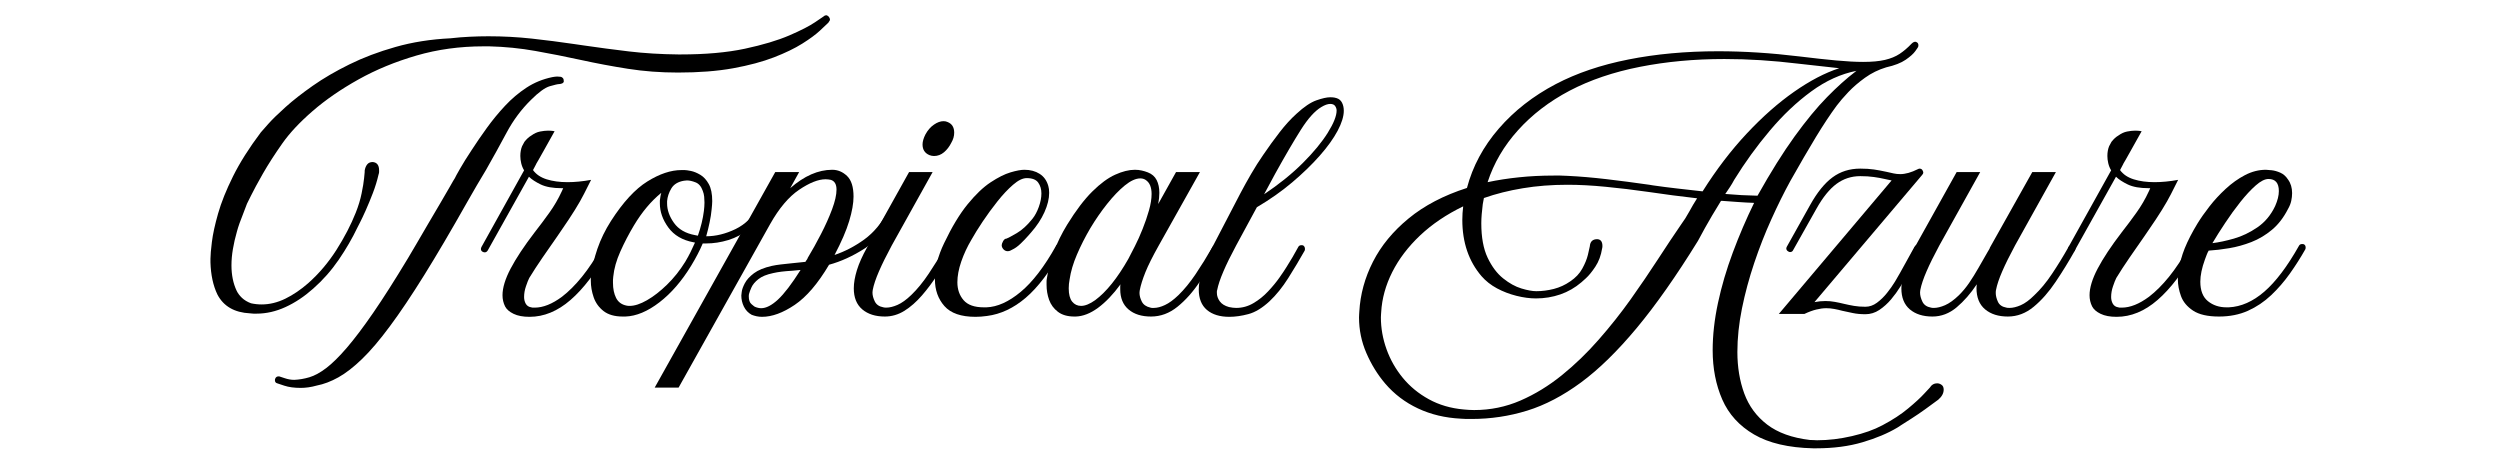
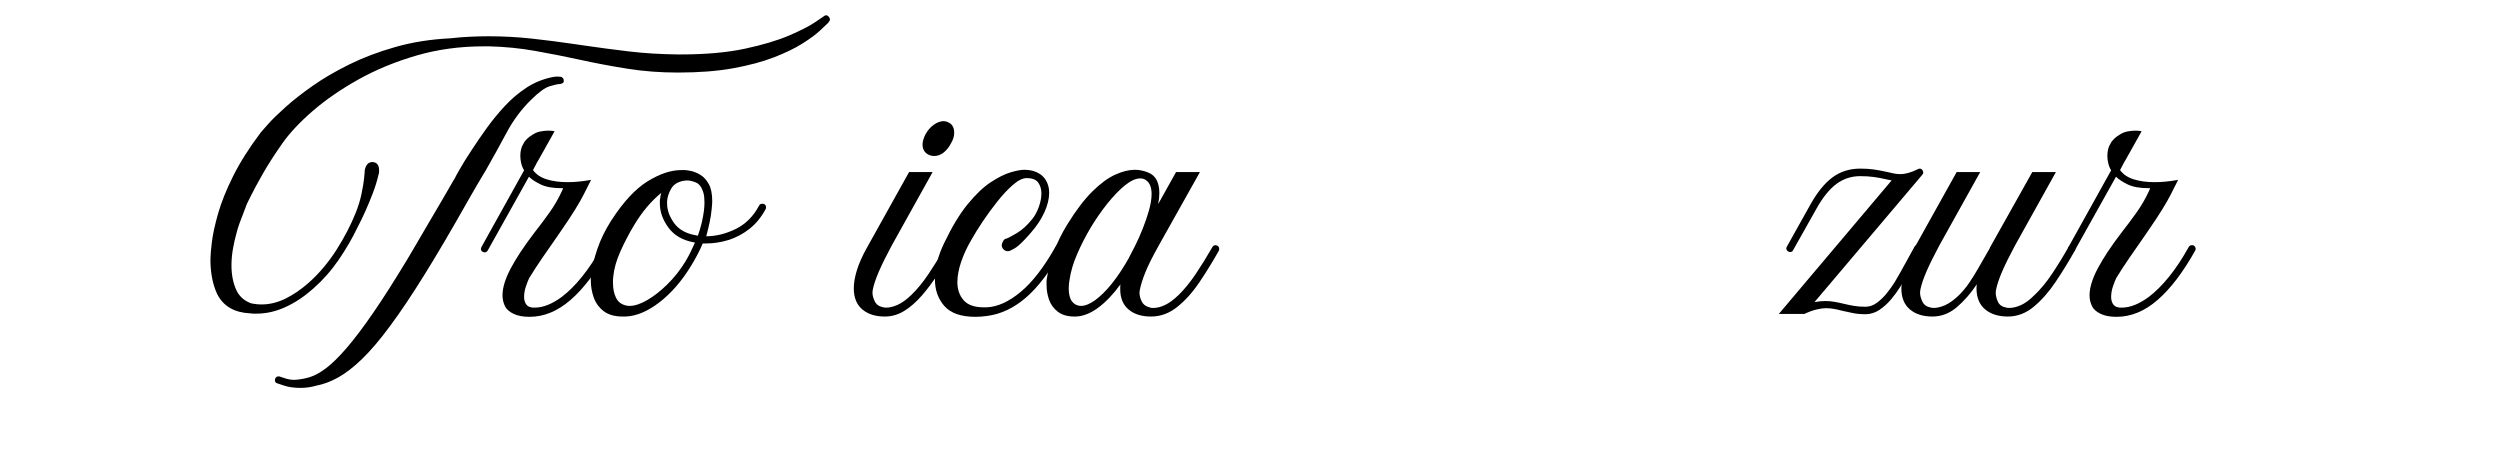
<svg xmlns="http://www.w3.org/2000/svg" width="900" zoomAndPan="magnify" viewBox="0 0 675 127.5" height="170" preserveAspectRatio="xMidYMid meet" version="1.0">
  <defs>
    <g />
  </defs>
  <g fill="#000000" fill-opacity="1">
    <g transform="translate(56.823, 85.465)">
      <g>
        <path d="M 166.953 -80.953 C 167.16 -80.641 167.266 -80.406 167.266 -80.25 C 167.266 -79.988 167.16 -79.754 166.953 -79.547 C 167.004 -79.547 166.926 -79.441 166.719 -79.234 C 166.352 -78.879 165.613 -78.18 164.5 -77.141 C 163.383 -76.109 161.816 -74.957 159.797 -73.688 C 157.773 -72.414 155.223 -71.18 152.141 -69.984 C 149.066 -68.797 145.391 -67.812 141.109 -67.031 C 136.836 -66.258 131.883 -65.875 126.25 -65.875 C 121.531 -65.875 117.02 -66.211 112.719 -66.891 C 108.426 -67.566 104.207 -68.359 100.062 -69.266 C 95.914 -70.172 91.812 -70.984 87.75 -71.703 C 83.688 -72.43 79.531 -72.848 75.281 -72.953 L 73.719 -72.953 C 67.352 -72.953 61.32 -72.125 55.625 -70.469 C 49.926 -68.812 44.707 -66.66 39.969 -64.016 C 35.227 -61.367 31.109 -58.531 27.609 -55.5 C 24.117 -52.477 21.391 -49.566 19.422 -46.766 C 17.348 -43.816 15.598 -41.098 14.172 -38.609 C 12.754 -36.117 11.68 -34.133 10.953 -32.656 C 10.223 -31.188 9.859 -30.453 9.859 -30.453 L 7.844 -25.172 C 7.688 -24.754 7.555 -24.363 7.453 -24 C 7.348 -23.645 7.242 -23.285 7.141 -22.922 C 6.68 -21.316 6.32 -19.75 6.062 -18.219 C 5.801 -16.688 5.672 -15.223 5.672 -13.828 C 5.672 -11.234 6.133 -8.953 7.062 -6.984 C 7.375 -6.316 7.852 -5.672 8.5 -5.047 C 9.156 -4.43 9.973 -3.941 10.953 -3.578 C 11.422 -3.473 11.898 -3.395 12.391 -3.344 C 12.879 -3.289 13.359 -3.266 13.828 -3.266 C 15.953 -3.266 18.078 -3.781 20.203 -4.812 C 22.328 -5.852 24.395 -7.254 26.406 -9.016 C 29.312 -11.598 31.852 -14.598 34.031 -18.016 C 36.207 -21.441 37.941 -24.785 39.234 -28.047 C 39.953 -29.859 40.477 -31.594 40.812 -33.25 C 41.156 -34.906 41.379 -36.273 41.484 -37.359 C 41.586 -38.453 41.641 -39 41.641 -39 L 41.641 -39.391 C 41.742 -40.055 41.961 -40.609 42.297 -41.047 C 42.641 -41.492 43.145 -41.719 43.812 -41.719 C 44.957 -41.613 45.531 -40.863 45.531 -39.469 L 45.531 -39 C 45.531 -38.844 45.477 -38.609 45.375 -38.297 C 45.008 -36.691 44.504 -35.047 43.859 -33.359 C 43.211 -31.68 42.578 -30.141 41.953 -28.734 C 41.328 -27.336 40.797 -26.211 40.359 -25.359 C 39.922 -24.504 39.703 -24.078 39.703 -24.078 C 38.297 -21.129 36.598 -18.203 34.609 -15.297 C 32.617 -12.398 30.328 -9.812 27.734 -7.531 C 25.348 -5.406 22.859 -3.75 20.266 -2.562 C 17.68 -1.375 15.07 -0.781 12.438 -0.781 C 12.176 -0.781 11.898 -0.781 11.609 -0.781 C 11.328 -0.781 11.031 -0.805 10.719 -0.859 C 6.469 -1.066 3.516 -2.773 1.859 -5.984 C 0.723 -8.367 0.102 -11.242 0 -14.609 C 0 -14.609 0 -14.688 0 -14.844 C 0 -15 0 -15.254 0 -15.609 C 0 -16.547 0.129 -18.062 0.391 -20.156 C 0.648 -22.258 1.207 -24.812 2.062 -27.812 C 2.914 -30.812 4.258 -34.16 6.094 -37.859 C 7.938 -41.566 10.438 -45.52 13.594 -49.719 C 13.801 -49.977 14.461 -50.727 15.578 -51.969 C 16.691 -53.219 18.258 -54.75 20.281 -56.562 C 22.301 -58.375 24.742 -60.285 27.609 -62.297 C 30.484 -64.316 33.785 -66.242 37.516 -68.078 C 41.242 -69.922 45.391 -71.488 49.953 -72.781 C 54.516 -74.082 59.461 -74.863 64.797 -75.125 C 66.609 -75.332 68.352 -75.473 70.031 -75.547 C 71.719 -75.629 73.391 -75.672 75.047 -75.672 C 79.035 -75.672 82.93 -75.461 86.734 -75.047 C 90.547 -74.629 94.395 -74.133 98.281 -73.562 L 100.844 -73.188 C 104.781 -72.613 108.832 -72.078 113 -71.578 C 117.164 -71.086 121.602 -70.816 126.312 -70.766 L 126.938 -70.766 C 133.676 -70.766 139.461 -71.281 144.297 -72.312 C 149.141 -73.352 153.129 -74.547 156.266 -75.891 C 159.398 -77.242 161.727 -78.438 163.25 -79.469 C 164.781 -80.508 165.547 -81.031 165.547 -81.031 C 165.754 -81.238 165.988 -81.344 166.25 -81.344 C 166.457 -81.344 166.691 -81.211 166.953 -80.953 Z M 94.625 -64.719 C 94.832 -64.664 95.016 -64.547 95.172 -64.359 C 95.328 -64.18 95.406 -63.883 95.406 -63.469 C 95.352 -63.207 95.18 -63.023 94.891 -62.922 C 94.609 -62.816 94.363 -62.766 94.156 -62.766 C 93.789 -62.766 92.945 -62.57 91.625 -62.188 C 90.312 -61.801 88.617 -60.57 86.547 -58.5 C 83.953 -55.957 81.758 -53.016 79.969 -49.672 C 78.188 -46.336 76.336 -42.988 74.422 -39.625 C 73.598 -38.27 72.77 -36.879 71.938 -35.453 C 71.113 -34.035 70.258 -32.551 69.375 -31 C 65.02 -23.281 61.133 -16.676 57.719 -11.188 C 54.301 -5.695 51.219 -1.102 48.469 2.594 C 45.727 6.301 43.219 9.254 40.938 11.453 C 38.656 13.66 36.52 15.316 34.531 16.422 C 32.539 17.535 30.586 18.273 28.672 18.641 C 27.941 18.848 27.211 19.004 26.484 19.109 C 25.766 19.211 25.066 19.266 24.391 19.266 C 22.629 19.266 21.148 19.066 19.953 18.672 C 18.766 18.285 18.125 18.07 18.031 18.031 C 17.613 17.926 17.406 17.641 17.406 17.172 C 17.406 17.016 17.43 16.883 17.484 16.781 C 17.641 16.363 17.945 16.156 18.406 16.156 C 18.562 16.156 18.691 16.18 18.797 16.234 C 18.797 16.234 19.223 16.375 20.078 16.656 C 20.93 16.945 21.773 17.094 22.609 17.094 C 23.953 17.039 25.32 16.805 26.719 16.391 C 28.125 15.973 29.641 15.145 31.266 13.906 C 32.898 12.664 34.754 10.836 36.828 8.422 C 38.898 6.016 41.281 2.859 43.969 -1.047 C 46.664 -4.961 49.773 -9.844 53.297 -15.688 C 53.859 -16.625 54.629 -17.93 55.609 -19.609 C 56.598 -21.297 57.648 -23.098 58.766 -25.016 C 59.879 -26.93 60.969 -28.781 62.031 -30.562 C 63.094 -32.352 63.973 -33.867 64.672 -35.109 C 65.367 -36.359 65.797 -37.086 65.953 -37.297 C 66.109 -37.648 66.586 -38.523 67.391 -39.922 C 68.191 -41.328 69.242 -43.016 70.547 -44.984 C 71.785 -46.898 73.156 -48.895 74.656 -50.969 C 76.156 -53.039 77.785 -55.02 79.547 -56.906 C 81.305 -58.789 83.234 -60.422 85.328 -61.797 C 87.43 -63.172 89.754 -64.117 92.297 -64.641 C 92.555 -64.691 92.785 -64.727 92.984 -64.75 C 93.191 -64.781 93.398 -64.797 93.609 -64.797 C 93.867 -64.797 94.086 -64.781 94.266 -64.75 C 94.453 -64.727 94.57 -64.719 94.625 -64.719 Z M 94.625 -64.719 " />
      </g>
    </g>
  </g>
  <g fill="#000000" fill-opacity="1">
    <g transform="translate(126.739, 85.465)">
      <g>
        <path d="M 37.062 -19.188 C 37.414 -18.926 37.594 -18.613 37.594 -18.25 C 37.594 -18.145 37.547 -17.992 37.453 -17.797 C 34.18 -11.941 30.797 -7.5 27.297 -4.469 C 23.805 -1.438 20.117 0.078 16.234 0.078 C 14.473 0.078 13.035 -0.191 11.922 -0.734 C 10.805 -1.273 10.047 -1.938 9.641 -2.719 C 9.172 -3.656 8.938 -4.664 8.938 -5.75 C 8.938 -7.77 9.672 -10.176 11.141 -12.969 C 12.617 -15.77 14.785 -19.035 17.641 -22.766 C 18.984 -24.473 20.301 -26.234 21.594 -28.047 C 22.895 -29.859 24.008 -31.773 24.938 -33.797 L 25.328 -34.656 L 24.859 -34.656 C 22.523 -34.656 20.66 -34.988 19.266 -35.656 C 17.867 -36.332 16.805 -37.031 16.078 -37.75 L 4.969 -17.875 C 4.758 -17.508 4.477 -17.328 4.125 -17.328 C 3.969 -17.328 3.785 -17.379 3.578 -17.484 C 3.266 -17.641 3.109 -17.895 3.109 -18.25 C 3.109 -18.406 3.16 -18.586 3.266 -18.797 L 14.766 -39.469 C 14.398 -40.082 14.141 -40.727 13.984 -41.406 C 13.828 -42.082 13.75 -42.727 13.75 -43.344 C 13.75 -44.332 13.906 -45.211 14.219 -45.984 C 14.32 -46.191 14.426 -46.383 14.531 -46.562 C 14.633 -46.75 14.738 -46.945 14.844 -47.156 C 15.457 -47.938 16.078 -48.504 16.703 -48.859 C 17.484 -49.43 18.273 -49.797 19.078 -49.953 C 19.879 -50.109 20.586 -50.188 21.203 -50.188 C 21.773 -50.188 22.219 -50.16 22.531 -50.109 C 22.844 -50.055 23 -50.031 23 -50.031 C 21.75 -47.801 20.785 -46.078 20.109 -44.859 C 19.441 -43.641 18.953 -42.77 18.641 -42.25 C 18.328 -41.738 18.145 -41.43 18.094 -41.328 C 18.051 -41.223 18.031 -41.172 18.031 -41.172 C 17.926 -40.961 17.77 -40.664 17.562 -40.281 C 17.352 -39.895 17.223 -39.648 17.172 -39.547 C 17.992 -38.398 19.223 -37.566 20.859 -37.047 C 22.492 -36.535 24.367 -36.281 26.484 -36.281 C 27.473 -36.281 28.5 -36.332 29.562 -36.438 C 30.625 -36.539 31.723 -36.695 32.859 -36.906 C 32.859 -36.906 32.223 -35.645 30.953 -33.125 C 29.691 -30.613 27.66 -27.344 24.859 -23.312 L 23.688 -21.594 C 22.445 -19.832 21.141 -17.953 19.766 -15.953 C 18.398 -13.961 17.195 -12.113 16.156 -10.406 C 15.895 -9.895 15.598 -9.145 15.266 -8.156 C 14.93 -7.176 14.766 -6.219 14.766 -5.281 C 14.766 -4.602 14.914 -3.992 15.219 -3.453 C 15.531 -2.91 16.023 -2.586 16.703 -2.484 C 16.859 -2.43 17.016 -2.406 17.172 -2.406 C 17.328 -2.406 17.484 -2.406 17.641 -2.406 C 19.91 -2.406 22.367 -3.391 25.016 -5.359 C 26.828 -6.754 28.625 -8.551 30.406 -10.75 C 32.195 -12.957 33.973 -15.641 35.734 -18.797 C 35.891 -19.109 36.176 -19.266 36.594 -19.266 C 36.801 -19.266 36.957 -19.238 37.062 -19.188 Z M 37.062 -19.188 " />
      </g>
    </g>
  </g>
  <g fill="#000000" fill-opacity="1">
    <g transform="translate(159.521, 85.465)">
      <g>
        <path d="M 46.766 -30.375 C 47.129 -30.219 47.312 -29.93 47.312 -29.516 C 47.312 -29.305 47.285 -29.156 47.234 -29.062 C 46.047 -26.832 44.57 -25.031 42.812 -23.656 C 41.051 -22.281 39.16 -21.281 37.141 -20.656 C 35.117 -20.039 33.125 -19.734 31.156 -19.734 L 30.219 -19.734 C 29.801 -18.742 29.332 -17.754 28.812 -16.766 C 28.301 -15.785 27.734 -14.781 27.109 -13.75 C 24.578 -9.602 21.719 -6.301 18.531 -3.844 C 15.344 -1.383 12.273 -0.102 9.328 0 L 8.625 0 C 6.445 0 4.723 -0.488 3.453 -1.469 C 2.18 -2.457 1.285 -3.703 0.766 -5.203 C 0.254 -6.703 0 -8.18 0 -9.641 C 0 -9.891 0 -10.129 0 -10.359 C 0 -10.598 0.023 -10.82 0.078 -11.031 C 0.336 -13.312 0.906 -15.734 1.781 -18.297 C 2.664 -20.859 3.883 -23.359 5.438 -25.797 C 8.695 -30.867 11.973 -34.426 15.266 -36.469 C 18.555 -38.52 21.625 -39.547 24.469 -39.547 L 25.328 -39.547 C 25.641 -39.547 26.195 -39.469 27 -39.312 C 27.801 -39.156 28.656 -38.805 29.562 -38.266 C 30.469 -37.723 31.227 -36.895 31.844 -35.781 C 32.469 -34.664 32.781 -33.125 32.781 -31.156 C 32.781 -30.844 32.766 -30.516 32.734 -30.172 C 32.711 -29.836 32.676 -29.441 32.625 -28.984 C 32.52 -27.836 32.336 -26.656 32.078 -25.438 C 31.828 -24.219 31.52 -22.961 31.156 -21.672 C 33.738 -21.672 36.375 -22.316 39.062 -23.609 C 41.758 -24.91 43.891 -27.035 45.453 -29.984 C 45.609 -30.297 45.891 -30.453 46.297 -30.453 C 46.504 -30.453 46.66 -30.426 46.766 -30.375 Z M 30.531 -28.516 C 30.582 -28.879 30.617 -29.254 30.641 -29.641 C 30.672 -30.023 30.688 -30.398 30.688 -30.766 C 30.688 -31.285 30.66 -31.816 30.609 -32.359 C 30.555 -32.898 30.426 -33.43 30.219 -33.953 C 29.801 -35.141 29.148 -35.898 28.266 -36.234 C 27.391 -36.578 26.617 -36.75 25.953 -36.75 C 25.797 -36.75 25.648 -36.734 25.516 -36.703 C 25.391 -36.68 25.273 -36.672 25.172 -36.672 C 23.566 -36.41 22.426 -35.723 21.75 -34.609 C 21.082 -33.492 20.695 -32.344 20.594 -31.156 L 20.594 -30.531 C 20.594 -28.77 21.211 -27.02 22.453 -25.281 C 23.691 -23.551 25.582 -22.453 28.125 -21.984 L 28.906 -21.828 C 29.727 -24.16 30.27 -26.391 30.531 -28.516 Z M 25.484 -14.766 C 26.004 -15.641 26.484 -16.516 26.922 -17.391 C 27.359 -18.273 27.758 -19.133 28.125 -19.969 C 28.07 -19.969 28.02 -19.977 27.969 -20 C 27.914 -20.031 27.836 -20.047 27.734 -20.047 C 24.734 -20.609 22.469 -21.938 20.938 -24.031 C 19.406 -26.133 18.641 -28.301 18.641 -30.531 L 18.641 -31.312 C 18.691 -31.719 18.742 -32.086 18.797 -32.422 C 18.848 -32.766 18.926 -33.094 19.031 -33.406 C 16.289 -31.176 13.832 -28.25 11.656 -24.625 C 10.258 -22.289 9.031 -19.93 7.969 -17.547 C 6.906 -15.172 6.27 -12.922 6.062 -10.797 C 6.008 -10.484 5.984 -10.188 5.984 -9.906 C 5.984 -9.625 5.984 -9.352 5.984 -9.094 C 5.984 -7.488 6.266 -6.129 6.828 -5.016 C 7.398 -3.898 8.336 -3.211 9.641 -2.953 C 9.836 -2.898 10.117 -2.875 10.484 -2.875 C 11.828 -2.875 13.379 -3.379 15.141 -4.391 C 16.91 -5.398 18.711 -6.797 20.547 -8.578 C 22.391 -10.367 24.035 -12.43 25.484 -14.766 Z M 25.484 -14.766 " />
      </g>
    </g>
  </g>
  <g fill="#000000" fill-opacity="1">
    <g transform="translate(187.875, 85.465)">
      <g>
-         <path d="M 53.297 -28.984 C 53.66 -28.723 53.844 -28.41 53.844 -28.047 C 53.844 -27.941 53.789 -27.785 53.688 -27.578 C 51.457 -23.484 48.75 -20.41 45.562 -18.359 C 42.375 -16.316 39.176 -14.859 35.969 -13.984 C 32.969 -8.91 29.875 -5.297 26.688 -3.141 C 23.5 -0.992 20.562 0.078 17.875 0.078 C 17.352 0.078 16.859 0.023 16.391 -0.078 C 15.922 -0.18 15.484 -0.312 15.078 -0.469 C 14.141 -0.988 13.438 -1.727 12.969 -2.688 C 12.508 -3.645 12.281 -4.641 12.281 -5.672 C 12.281 -5.672 12.316 -5.992 12.391 -6.641 C 12.461 -7.285 12.742 -8.07 13.234 -9 C 13.734 -9.938 14.551 -10.832 15.688 -11.688 C 16.832 -12.539 18.441 -13.203 20.516 -13.672 C 21.234 -13.828 22.031 -13.957 22.906 -14.062 C 23.789 -14.164 24.754 -14.27 25.797 -14.375 C 26.359 -14.426 26.961 -14.488 27.609 -14.562 C 28.266 -14.645 28.926 -14.711 29.594 -14.766 C 29.695 -14.973 29.812 -15.148 29.938 -15.297 C 30.07 -15.453 30.164 -15.633 30.219 -15.844 C 31.406 -17.812 32.594 -19.945 33.781 -22.25 C 34.977 -24.562 35.977 -26.789 36.781 -28.938 C 37.582 -31.082 37.984 -32.859 37.984 -34.266 C 37.984 -35.711 37.469 -36.594 36.438 -36.906 C 36.227 -36.957 36.004 -36.992 35.766 -37.016 C 35.535 -37.047 35.289 -37.062 35.031 -37.062 C 33.062 -37.062 30.676 -36.113 27.875 -34.219 C 25.082 -32.332 22.473 -29.238 20.047 -24.938 L -4.656 19.188 L -11.109 19.188 L 21.438 -39 L 27.891 -39 L 25.484 -34.656 C 29.266 -37.969 33.047 -39.625 36.828 -39.625 C 38.328 -39.625 39.66 -39.066 40.828 -37.953 C 41.992 -36.836 42.578 -34.984 42.578 -32.391 C 42.578 -30.578 42.188 -28.375 41.406 -25.781 C 40.625 -23.195 39.305 -20.145 37.453 -16.625 C 40.242 -17.562 42.922 -18.957 45.484 -20.812 C 48.047 -22.676 50.207 -25.27 51.969 -28.594 C 52.125 -28.906 52.41 -29.062 52.828 -29.062 C 53.035 -29.062 53.191 -29.035 53.297 -28.984 Z M 15.922 -2.641 C 16.547 -2.379 17.117 -2.25 17.641 -2.25 C 18.984 -2.25 20.492 -3.023 22.172 -4.578 C 23.859 -6.141 25.895 -8.805 28.281 -12.578 L 25.953 -12.359 C 24.961 -12.305 24.039 -12.227 23.188 -12.125 C 22.332 -12.02 21.566 -11.891 20.891 -11.734 C 19.129 -11.367 17.797 -10.82 16.891 -10.094 C 15.984 -9.375 15.363 -8.641 15.031 -7.891 C 14.695 -7.141 14.477 -6.555 14.375 -6.141 C 14.32 -5.984 14.297 -5.75 14.297 -5.438 C 14.297 -4.457 14.539 -3.758 15.031 -3.344 C 15.52 -2.926 15.816 -2.691 15.922 -2.641 Z M 15.922 -2.641 " />
-       </g>
+         </g>
    </g>
  </g>
  <g fill="#000000" fill-opacity="1">
    <g transform="translate(230.446, 85.465)">
      <g>
        <path d="M 26.188 -19.188 C 26.488 -18.977 26.641 -18.664 26.641 -18.25 C 26.641 -18.051 26.613 -17.898 26.562 -17.797 C 25.375 -15.672 24.109 -13.555 22.766 -11.453 C 21.422 -9.359 19.992 -7.441 18.484 -5.703 C 16.984 -3.973 15.406 -2.586 13.75 -1.547 C 12.094 -0.516 10.332 0 8.469 0 C 5.926 0 3.891 -0.645 2.359 -1.938 C 0.836 -3.238 0.078 -5.129 0.078 -7.609 C 0.078 -9.055 0.359 -10.695 0.922 -12.531 C 1.492 -14.375 2.406 -16.41 3.656 -18.641 L 15 -39 L 21.359 -39 L 10.328 -19.188 C 8.879 -16.5 7.727 -14.172 6.875 -12.203 C 6.02 -10.234 5.461 -8.57 5.203 -7.219 C 5.203 -7.113 5.188 -7 5.156 -6.875 C 5.133 -6.75 5.125 -6.609 5.125 -6.453 C 5.125 -5.723 5.332 -4.93 5.75 -4.078 C 6.164 -3.223 6.941 -2.691 8.078 -2.484 C 8.234 -2.43 8.492 -2.406 8.859 -2.406 C 9.734 -2.406 10.738 -2.648 11.875 -3.141 C 13.02 -3.641 14.266 -4.535 15.609 -5.828 C 17.223 -7.379 18.789 -9.297 20.312 -11.578 C 21.844 -13.859 23.332 -16.266 24.781 -18.797 C 25.039 -19.109 25.352 -19.266 25.719 -19.266 C 25.926 -19.266 26.082 -19.238 26.188 -19.188 Z M 26.406 -46.922 C 25.895 -45.891 25.238 -45.035 24.438 -44.359 C 23.633 -43.68 22.738 -43.344 21.75 -43.344 C 21.332 -43.344 20.922 -43.422 20.516 -43.578 C 19.266 -44.098 18.641 -45.055 18.641 -46.453 C 18.641 -47.234 18.898 -48.141 19.422 -49.172 C 20.047 -50.316 20.812 -51.195 21.719 -51.812 C 22.625 -52.438 23.488 -52.75 24.312 -52.75 C 24.727 -52.75 25.094 -52.672 25.406 -52.516 C 26.594 -52.047 27.188 -51.086 27.188 -49.641 C 27.188 -48.711 26.926 -47.805 26.406 -46.922 Z M 26.406 -46.922 " />
      </g>
    </g>
  </g>
  <g fill="#000000" fill-opacity="1">
    <g transform="translate(252.43, 85.465)">
      <g>
        <path d="M 34.031 -19.5 C 34.344 -19.289 34.5 -18.977 34.5 -18.562 C 34.5 -18.352 34.473 -18.195 34.422 -18.094 C 31.098 -12.195 27.789 -7.848 24.5 -5.047 C 21.219 -2.254 17.738 -0.625 14.062 -0.156 C 12.977 0 11.941 0.078 10.953 0.078 C 7.066 0.078 4.27 -0.891 2.562 -2.828 C 0.852 -4.773 0 -7.172 0 -10.016 C 0 -13.129 0.828 -16.395 2.484 -19.812 C 4.555 -24.164 6.664 -27.66 8.812 -30.297 C 10.969 -32.941 13.039 -34.922 15.031 -36.234 C 17.031 -37.555 18.816 -38.453 20.391 -38.922 C 21.973 -39.391 23.227 -39.625 24.156 -39.625 C 25.758 -39.625 27.129 -39.258 28.266 -38.531 C 29.41 -37.812 30.191 -36.723 30.609 -35.266 C 30.766 -34.754 30.844 -34.133 30.844 -33.406 C 30.844 -31.801 30.414 -30.051 29.562 -28.156 C 28.707 -26.27 27.504 -24.445 25.953 -22.688 C 25.953 -22.688 25.676 -22.375 25.125 -21.75 C 24.582 -21.125 23.922 -20.438 23.141 -19.688 C 22.367 -18.938 21.594 -18.383 20.812 -18.031 C 20.719 -17.977 20.566 -17.898 20.359 -17.797 C 20.148 -17.691 19.914 -17.641 19.656 -17.641 C 19.238 -17.641 18.875 -17.789 18.562 -18.094 C 18.207 -18.457 18.031 -18.848 18.031 -19.266 C 18.031 -19.523 18.156 -19.883 18.406 -20.344 C 18.664 -20.812 18.977 -21.047 19.344 -21.047 C 19.758 -21.203 20.676 -21.691 22.094 -22.516 C 23.52 -23.348 24.938 -24.645 26.344 -26.406 C 27.008 -27.238 27.578 -28.301 28.047 -29.594 C 28.516 -30.895 28.75 -32.113 28.75 -33.25 C 28.75 -34.383 28.461 -35.352 27.891 -36.156 C 27.316 -36.969 26.281 -37.375 24.781 -37.375 C 23.695 -37.375 22.469 -36.773 21.094 -35.578 C 19.719 -34.391 18.316 -32.898 16.891 -31.109 C 15.473 -29.328 14.141 -27.504 12.891 -25.641 C 11.648 -23.773 10.641 -22.145 9.859 -20.75 C 8.723 -18.832 7.805 -16.863 7.109 -14.844 C 6.41 -12.82 6.062 -10.957 6.062 -9.25 C 6.062 -7.332 6.617 -5.723 7.734 -4.422 C 8.848 -3.129 10.672 -2.484 13.203 -2.484 L 13.906 -2.484 C 16.852 -2.586 19.93 -3.973 23.141 -6.641 C 26.359 -9.305 29.547 -13.461 32.703 -19.109 C 32.859 -19.422 33.145 -19.578 33.562 -19.578 C 33.77 -19.578 33.926 -19.551 34.031 -19.5 Z M 34.031 -19.5 " />
      </g>
    </g>
  </g>
  <g fill="#000000" fill-opacity="1">
    <g transform="translate(282.572, 85.465)">
      <g>
        <path d="M 46.141 -19.109 C 46.453 -18.953 46.609 -18.664 46.609 -18.25 C 46.609 -18.051 46.582 -17.898 46.531 -17.797 C 44.926 -14.941 43.203 -12.141 41.359 -9.391 C 39.523 -6.648 37.52 -4.398 35.344 -2.641 C 33.164 -0.879 30.785 0 28.203 0 C 25.66 0 23.641 -0.633 22.141 -1.906 C 20.641 -3.176 19.891 -5 19.891 -7.375 C 19.891 -7.582 19.891 -7.801 19.891 -8.031 C 19.891 -8.27 19.914 -8.492 19.969 -8.703 C 18 -6.004 15.977 -3.891 13.906 -2.359 C 11.832 -0.836 9.812 -0.051 7.844 0 L 7.531 0 C 5.664 0 4.176 -0.426 3.062 -1.281 C 1.945 -2.133 1.156 -3.207 0.688 -4.5 C 0.227 -5.801 0 -7.148 0 -8.547 C 0 -8.859 0 -9.156 0 -9.438 C 0 -9.719 0.023 -9.988 0.078 -10.25 C 0.391 -12.477 1.008 -14.859 1.938 -17.391 C 2.875 -19.93 4.094 -22.422 5.594 -24.859 C 7.926 -28.641 10.176 -31.602 12.344 -33.75 C 14.52 -35.906 16.578 -37.422 18.516 -38.297 C 20.461 -39.18 22.238 -39.625 23.844 -39.625 C 24.52 -39.625 25.141 -39.555 25.703 -39.422 C 26.273 -39.297 26.82 -39.129 27.344 -38.922 C 28.438 -38.504 29.227 -37.816 29.719 -36.859 C 30.207 -35.898 30.453 -34.75 30.453 -33.406 C 30.453 -32.938 30.426 -32.457 30.375 -31.969 C 30.32 -31.477 30.242 -30.945 30.141 -30.375 L 34.953 -39 L 41.406 -39 L 30.297 -19.188 C 28.641 -16.238 27.438 -13.832 26.688 -11.969 C 25.938 -10.102 25.43 -8.492 25.172 -7.141 C 25.172 -7.035 25.156 -6.922 25.125 -6.797 C 25.102 -6.672 25.094 -6.531 25.094 -6.375 C 25.094 -5.645 25.301 -4.863 25.719 -4.031 C 26.133 -3.207 26.91 -2.664 28.047 -2.406 C 28.203 -2.352 28.359 -2.328 28.516 -2.328 C 28.672 -2.328 28.828 -2.328 28.984 -2.328 C 29.859 -2.328 30.852 -2.586 31.969 -3.109 C 33.082 -3.629 34.285 -4.508 35.578 -5.75 C 37.18 -7.301 38.75 -9.219 40.281 -11.5 C 41.812 -13.781 43.301 -16.188 44.75 -18.719 C 44.957 -19.082 45.242 -19.266 45.609 -19.266 C 45.754 -19.266 45.93 -19.211 46.141 -19.109 Z M 13.125 -4.422 C 16.133 -6.648 19.113 -10.352 22.062 -15.531 C 22.531 -16.414 23.125 -17.566 23.844 -18.984 C 24.57 -20.41 25.27 -21.969 25.938 -23.656 C 26.613 -25.344 27.188 -27.016 27.656 -28.672 C 28.125 -30.328 28.359 -31.801 28.359 -33.094 C 28.359 -33.977 28.227 -34.742 27.969 -35.391 C 27.707 -36.035 27.289 -36.539 26.719 -36.906 C 26.312 -37.164 25.848 -37.297 25.328 -37.297 C 24.086 -37.297 22.688 -36.66 21.125 -35.391 C 19.57 -34.117 17.977 -32.457 16.344 -30.406 C 14.719 -28.363 13.207 -26.176 11.812 -23.844 C 10.414 -21.469 9.211 -19.098 8.203 -16.734 C 7.191 -14.379 6.531 -12.141 6.219 -10.016 C 6.062 -9.191 5.984 -8.391 5.984 -7.609 C 5.984 -6.004 6.289 -4.812 6.906 -4.031 C 7.531 -3.258 8.336 -2.875 9.328 -2.875 C 10.41 -2.875 11.676 -3.391 13.125 -4.422 Z M 13.125 -4.422 " />
      </g>
    </g>
  </g>
  <g fill="#000000" fill-opacity="1">
    <g transform="translate(323.433, 85.465)">
      <g>
-         <path d="M 10.328 -19.188 C 8.879 -16.5 7.727 -14.156 6.875 -12.156 C 6.02 -10.164 5.461 -8.492 5.203 -7.141 C 5.148 -7.035 5.125 -6.906 5.125 -6.75 C 5.125 -6.602 5.125 -6.477 5.125 -6.375 C 5.125 -5.594 5.383 -4.836 5.906 -4.109 C 6.426 -3.391 7.254 -2.875 8.391 -2.562 C 9.117 -2.406 9.766 -2.328 10.328 -2.328 C 11.984 -2.328 13.535 -2.754 14.984 -3.609 C 16.441 -4.461 17.766 -5.523 18.953 -6.797 C 20.148 -8.066 21.176 -9.312 22.031 -10.531 C 22.883 -11.75 23.516 -12.691 23.922 -13.359 C 24.492 -14.242 25.039 -15.141 25.562 -16.047 C 26.082 -16.953 26.598 -17.867 27.109 -18.797 C 27.266 -19.109 27.551 -19.266 27.969 -19.266 C 28.176 -19.266 28.332 -19.238 28.438 -19.188 C 28.75 -18.977 28.906 -18.664 28.906 -18.25 C 28.906 -18.051 28.879 -17.898 28.828 -17.797 C 27.422 -15.305 25.941 -12.832 24.391 -10.375 C 22.836 -7.914 21.156 -5.832 19.344 -4.125 C 17.375 -2.301 15.469 -1.145 13.625 -0.656 C 11.789 -0.164 10.07 0.078 8.469 0.078 C 5.926 0.078 3.914 -0.539 2.438 -1.781 C 0.969 -3.031 0.234 -4.867 0.234 -7.297 C 0.234 -10.254 1.426 -14.008 3.812 -18.562 L 11.5 -33.328 C 12.375 -34.984 13.328 -36.703 14.359 -38.484 C 15.398 -40.273 16.492 -42 17.641 -43.656 C 19.086 -45.781 20.562 -47.812 22.062 -49.75 C 23.562 -51.695 25.086 -53.367 26.641 -54.766 C 28.66 -56.629 30.445 -57.832 32 -58.375 C 33.562 -58.926 34.805 -59.203 35.734 -59.203 C 36.148 -59.203 36.516 -59.176 36.828 -59.125 C 37.141 -59.07 37.348 -59.02 37.453 -58.969 C 38.117 -58.758 38.609 -58.344 38.922 -57.719 C 39.234 -57.102 39.391 -56.379 39.391 -55.547 C 39.391 -54.047 38.832 -52.242 37.719 -50.141 C 36.602 -48.047 34.992 -45.805 32.891 -43.422 C 30.797 -41.047 28.32 -38.648 25.469 -36.234 C 22.625 -33.828 19.441 -31.586 15.922 -29.516 Z M 37.453 -55.625 C 37.453 -56.039 37.32 -56.441 37.062 -56.828 C 36.801 -57.211 36.359 -57.406 35.734 -57.406 C 35.055 -57.406 34.254 -57.125 33.328 -56.562 C 31.566 -55.52 29.711 -53.457 27.766 -50.375 C 25.828 -47.301 23.535 -43.379 20.891 -38.609 L 17.875 -33.016 C 21.906 -35.711 25.383 -38.52 28.312 -41.438 C 31.238 -44.363 33.492 -47.098 35.078 -49.641 C 36.66 -52.18 37.453 -54.176 37.453 -55.625 Z M 37.453 -55.625 " />
-       </g>
+         </g>
    </g>
  </g>
  <g fill="#000000" fill-opacity="1">
    <g transform="translate(347.282, 85.465)">
      <g />
    </g>
  </g>
  <g fill="#000000" fill-opacity="1">
    <g transform="translate(366.936, 85.465)">
      <g>
-         <path d="M 157.234 18.406 C 157.648 18.664 157.859 19.109 157.859 19.734 C 157.859 20.711 157.367 21.617 156.391 22.453 C 155.297 23.273 154.113 24.141 152.844 25.047 C 151.582 25.953 150.379 26.77 149.234 27.5 C 148.098 28.227 147.164 28.82 146.438 29.281 C 145.719 29.75 145.359 29.984 145.359 29.984 C 142.766 31.535 139.629 32.852 135.953 33.938 C 132.273 35.031 128.109 35.578 123.453 35.578 L 122.594 35.578 C 115.957 35.422 110.645 34.176 106.656 31.844 C 102.676 29.52 99.816 26.375 98.078 22.406 C 96.348 18.445 95.484 14.008 95.484 9.094 C 95.484 5.051 95.961 0.789 96.922 -3.688 C 97.879 -8.164 99.211 -12.695 100.922 -17.281 C 102.629 -21.863 104.547 -26.332 106.672 -30.688 C 105.211 -30.738 103.77 -30.816 102.344 -30.922 C 100.926 -31.023 99.492 -31.129 98.047 -31.234 L 97.734 -31.234 C 95.973 -28.379 94.547 -25.969 93.453 -24 C 92.367 -22.031 91.723 -20.844 91.516 -20.438 C 85.66 -10.957 80.145 -3.109 74.969 3.109 C 69.789 9.328 64.781 14.223 59.938 17.797 C 55.094 21.367 50.25 23.906 45.406 25.406 C 40.562 26.906 35.551 27.656 30.375 27.656 C 29.906 27.656 29.426 27.656 28.938 27.656 C 28.445 27.656 27.969 27.629 27.5 27.578 C 23.25 27.367 19.391 26.445 15.922 24.812 C 12.453 23.188 9.5 20.945 7.062 18.094 C 5 15.664 3.305 12.922 1.984 9.859 C 0.66 6.805 0 3.598 0 0.234 C 0 -0.023 0.008 -0.285 0.031 -0.547 C 0.062 -0.805 0.078 -1.066 0.078 -1.328 C 0.336 -5.984 1.566 -10.473 3.766 -14.797 C 5.961 -19.117 9.172 -23.016 13.391 -26.484 C 17.617 -29.961 22.867 -32.707 29.141 -34.719 C 30.691 -40.57 33.551 -45.906 37.719 -50.719 C 41.883 -55.539 47.023 -59.555 53.141 -62.766 C 58.785 -65.723 65.32 -67.938 72.75 -69.406 C 80.188 -70.883 88.254 -71.625 96.953 -71.625 C 103.941 -71.625 111.242 -71.16 118.859 -70.234 C 122.691 -69.766 126.02 -69.398 128.844 -69.141 C 131.664 -68.879 134.086 -68.75 136.109 -68.75 C 138.492 -68.75 140.461 -68.93 142.016 -69.297 C 143.566 -69.66 144.883 -70.203 145.969 -70.922 C 147.062 -71.648 148.125 -72.555 149.156 -73.641 C 149.52 -74.004 149.859 -74.188 150.172 -74.188 C 150.328 -74.188 150.43 -74.16 150.484 -74.109 C 150.848 -73.953 151.031 -73.672 151.031 -73.266 C 151.031 -73.055 151.004 -72.898 150.953 -72.797 C 150.953 -72.742 150.703 -72.367 150.203 -71.672 C 149.711 -70.973 148.844 -70.191 147.594 -69.328 C 146.352 -68.473 144.598 -67.789 142.328 -67.281 C 140.254 -66.656 138.348 -65.719 136.609 -64.469 C 134.879 -63.227 133.379 -61.938 132.109 -60.594 C 130.836 -59.25 129.789 -58.031 128.969 -56.938 C 127.25 -54.613 125.379 -51.789 123.359 -48.469 C 121.348 -45.156 119.047 -41.195 116.453 -36.594 C 114.742 -33.477 113.035 -30.031 111.328 -26.25 C 109.617 -22.477 108.078 -18.547 106.703 -14.453 C 105.328 -10.359 104.223 -6.266 103.391 -2.172 C 102.566 1.922 102.156 5.832 102.156 9.562 C 102.156 13.645 102.773 17.383 104.016 20.781 C 105.266 24.176 107.328 26.973 110.203 29.172 C 113.078 31.367 116.922 32.754 121.734 33.328 C 122.047 33.328 122.359 33.336 122.672 33.359 C 122.984 33.391 123.316 33.406 123.672 33.406 C 126.734 33.406 129.879 33.031 133.109 32.281 C 136.348 31.531 139.082 30.555 141.312 29.359 C 144.062 27.91 146.379 26.395 148.266 24.812 C 150.16 23.238 151.609 21.906 152.609 20.812 C 153.617 19.727 154.125 19.188 154.125 19.188 C 154.594 18.414 155.242 18.031 156.078 18.031 C 156.492 18.031 156.879 18.156 157.234 18.406 Z M 86.859 -24.703 C 87.734 -25.891 88.504 -27.102 89.172 -28.344 C 89.848 -29.594 90.551 -30.785 91.281 -31.922 C 89.051 -32.18 86.836 -32.453 84.641 -32.734 C 82.441 -33.023 80.281 -33.328 78.156 -33.641 C 74.164 -34.211 70.316 -34.676 66.609 -35.031 C 62.91 -35.395 59.457 -35.578 56.25 -35.578 C 52 -35.578 47.992 -35.266 44.234 -34.641 C 40.484 -34.023 36.977 -33.145 33.719 -32 C 33.664 -31.75 33.613 -31.469 33.562 -31.156 C 33.508 -30.844 33.457 -30.555 33.406 -30.297 C 33.301 -29.367 33.207 -28.477 33.125 -27.625 C 33.051 -26.77 33.016 -25.953 33.016 -25.172 C 33.016 -21.391 33.582 -18.297 34.719 -15.891 C 35.863 -13.484 37.266 -11.617 38.922 -10.297 C 40.578 -8.973 42.219 -8.066 43.844 -7.578 C 45.477 -7.086 46.816 -6.844 47.859 -6.844 C 49.41 -6.844 50.988 -7.047 52.594 -7.453 C 54.195 -7.867 55.672 -8.547 57.016 -9.484 C 58.473 -10.461 59.562 -11.613 60.281 -12.938 C 61.008 -14.258 61.516 -15.5 61.797 -16.656 C 62.086 -17.82 62.258 -18.586 62.312 -18.953 C 62.406 -20.242 63.078 -20.891 64.328 -20.891 C 65.254 -20.836 65.719 -20.219 65.719 -19.031 C 65.719 -18.77 65.691 -18.562 65.641 -18.406 C 65.336 -16.488 64.727 -14.844 63.812 -13.469 C 62.906 -12.102 62.051 -11.055 61.25 -10.328 C 60.445 -9.609 60.047 -9.25 60.047 -9.25 C 58.336 -7.789 56.438 -6.695 54.344 -5.969 C 52.25 -5.25 50.062 -4.891 47.781 -4.891 C 46.125 -4.891 44.363 -5.125 42.5 -5.594 C 40.633 -6.062 38.883 -6.734 37.25 -7.609 C 35.613 -8.492 34.227 -9.582 33.094 -10.875 C 29.625 -14.914 27.891 -19.992 27.891 -26.109 C 27.891 -27.297 27.969 -28.508 28.125 -29.75 C 23.613 -27.57 19.738 -24.957 16.5 -21.906 C 13.27 -18.852 10.758 -15.551 8.969 -12 C 7.188 -8.457 6.191 -4.848 5.984 -1.172 C 5.984 -0.961 5.969 -0.738 5.938 -0.5 C 5.914 -0.27 5.906 -0.023 5.906 0.234 C 5.906 3.129 6.41 5.988 7.422 8.812 C 8.43 11.633 9.895 14.211 11.812 16.547 C 13.727 18.879 16.07 20.805 18.844 22.328 C 21.613 23.859 24.758 24.781 28.281 25.094 C 28.75 25.145 29.211 25.18 29.672 25.203 C 30.141 25.234 30.609 25.25 31.078 25.25 C 35.473 25.25 39.641 24.395 43.578 22.688 C 47.516 20.977 51.242 18.695 54.766 15.844 C 58.285 13 61.598 9.801 64.703 6.25 C 67.816 2.707 70.707 -0.938 73.375 -4.688 C 76.039 -8.445 78.5 -12.062 80.75 -15.531 C 83.008 -19.008 85.047 -22.066 86.859 -24.703 Z M 92.766 -33.797 C 96.492 -39.703 100.469 -44.906 104.688 -49.406 C 108.906 -53.914 113.16 -57.672 117.453 -60.672 C 121.754 -63.68 125.82 -65.805 129.656 -67.047 L 118.547 -68.281 C 115.129 -68.695 111.766 -69.008 108.453 -69.219 C 105.141 -69.426 101.875 -69.531 98.656 -69.531 C 90.582 -69.531 82.984 -68.828 75.859 -67.422 C 68.742 -66.023 62.414 -63.879 56.875 -60.984 C 51.375 -58.086 46.723 -54.523 42.922 -50.297 C 39.117 -46.078 36.383 -41.406 34.719 -36.281 C 37.414 -36.852 40.238 -37.289 43.188 -37.594 C 46.145 -37.906 49.254 -38.062 52.516 -38.062 C 53.141 -38.062 53.758 -38.062 54.375 -38.062 C 55 -38.062 55.648 -38.035 56.328 -37.984 C 59.586 -37.828 63.082 -37.531 66.812 -37.094 C 70.539 -36.656 74.398 -36.148 78.391 -35.578 L 79.312 -35.422 C 81.488 -35.109 83.719 -34.82 86 -34.562 C 88.281 -34.312 90.535 -34.055 92.766 -33.797 Z M 98.891 -33.094 C 101.848 -32.832 104.75 -32.676 107.594 -32.625 C 111.164 -39 114.504 -44.332 117.609 -48.625 C 120.723 -52.926 123.641 -56.461 126.359 -59.234 C 129.078 -62.004 131.629 -64.297 134.016 -66.109 C 134.016 -66.109 134.039 -66.133 134.094 -66.188 C 134.145 -66.238 134.223 -66.289 134.328 -66.344 C 130.129 -65.52 126.062 -63.672 122.125 -60.797 C 118.188 -57.922 114.457 -54.395 110.938 -50.219 C 107.414 -46.051 104.203 -41.613 101.297 -36.906 C 100.941 -36.227 100.555 -35.578 100.141 -34.953 C 99.723 -34.336 99.305 -33.719 98.891 -33.094 Z M 98.891 -33.094 " />
-       </g>
+         </g>
    </g>
  </g>
  <g fill="#000000" fill-opacity="1">
    <g transform="translate(479.111, 85.465)">
      <g>
        <path d="M 39.234 -19.266 C 39.547 -19.109 39.703 -18.848 39.703 -18.484 C 39.703 -18.328 39.648 -18.148 39.547 -17.953 L 35.578 -10.797 C 35.211 -10.117 34.68 -9.211 33.984 -8.078 C 33.285 -6.941 32.457 -5.801 31.5 -4.656 C 30.539 -3.52 29.477 -2.562 28.312 -1.781 C 27.145 -1.008 25.891 -0.625 24.547 -0.625 C 23.305 -0.625 22.18 -0.727 21.172 -0.938 C 20.16 -1.145 19.211 -1.348 18.328 -1.547 C 17.555 -1.754 16.82 -1.922 16.125 -2.047 C 15.426 -2.18 14.711 -2.25 13.984 -2.25 C 13.148 -2.25 12.254 -2.129 11.297 -1.891 C 10.336 -1.66 9.266 -1.266 8.078 -0.703 L 1.172 -0.703 L 31.625 -36.75 C 31.312 -36.801 31 -36.863 30.688 -36.938 C 30.375 -37.02 30.062 -37.086 29.75 -37.141 C 28.875 -37.348 27.906 -37.523 26.844 -37.672 C 25.781 -37.828 24.551 -37.906 23.156 -37.906 C 20.77 -37.906 18.629 -37.207 16.734 -35.812 C 14.848 -34.414 13.051 -32.191 11.344 -29.141 L 5.047 -17.953 C 4.891 -17.586 4.602 -17.406 4.188 -17.406 C 4.094 -17.406 3.941 -17.457 3.734 -17.562 C 3.367 -17.77 3.188 -18.051 3.188 -18.406 C 3.188 -18.508 3.238 -18.664 3.344 -18.875 L 9.641 -30.141 C 11.547 -33.555 13.562 -36.039 15.688 -37.594 C 17.812 -39.156 20.301 -39.938 23.156 -39.938 C 24.551 -39.938 25.781 -39.859 26.844 -39.703 C 27.906 -39.547 28.898 -39.363 29.828 -39.156 C 29.93 -39.156 30.008 -39.141 30.062 -39.109 C 30.113 -39.086 30.164 -39.078 30.219 -39.078 C 30.945 -38.922 31.594 -38.773 32.156 -38.641 C 32.727 -38.516 33.328 -38.453 33.953 -38.453 C 35.348 -38.453 36.926 -38.895 38.688 -39.781 C 38.895 -39.883 39.051 -39.938 39.156 -39.938 C 39.57 -39.938 39.859 -39.754 40.016 -39.391 C 40.117 -39.18 40.172 -39.023 40.172 -38.922 C 40.172 -38.66 40.066 -38.426 39.859 -38.219 L 10.797 -3.891 C 11.785 -4.086 12.77 -4.188 13.75 -4.188 C 14.633 -4.188 15.488 -4.109 16.312 -3.953 C 17.145 -3.805 17.973 -3.629 18.797 -3.422 C 19.68 -3.211 20.578 -3.031 21.484 -2.875 C 22.391 -2.719 23.41 -2.641 24.547 -2.641 C 25.641 -2.641 26.676 -3 27.656 -3.719 C 28.645 -4.445 29.551 -5.328 30.375 -6.359 C 31.207 -7.398 31.922 -8.41 32.516 -9.391 C 33.109 -10.379 33.562 -11.16 33.875 -11.734 L 37.828 -18.875 C 38.086 -19.238 38.398 -19.422 38.766 -19.422 C 38.867 -19.422 39.023 -19.367 39.234 -19.266 Z M 39.234 -19.266 " />
      </g>
    </g>
  </g>
  <g fill="#000000" fill-opacity="1">
    <g transform="translate(513.292, 85.465)">
      <g>
        <path d="M 46.531 -19.188 C 46.895 -18.977 47.078 -18.691 47.078 -18.328 C 47.078 -18.172 47.023 -17.992 46.922 -17.797 C 45.316 -14.941 43.594 -12.141 41.75 -9.391 C 39.914 -6.648 37.938 -4.398 35.812 -2.641 C 33.688 -0.879 31.359 0 28.828 0 C 26.285 0 24.238 -0.645 22.688 -1.938 C 21.133 -3.238 20.359 -5.156 20.359 -7.688 C 20.359 -7.844 20.367 -8.008 20.391 -8.188 C 20.422 -8.375 20.438 -8.547 20.438 -8.703 C 18.781 -6.211 16.969 -4.141 15 -2.484 C 13.031 -0.828 10.852 0 8.469 0 C 5.926 0 3.891 -0.645 2.359 -1.938 C 0.836 -3.238 0.078 -5.129 0.078 -7.609 C 0.078 -9.055 0.359 -10.695 0.922 -12.531 C 1.492 -14.375 2.406 -16.41 3.656 -18.641 L 15 -39 L 21.359 -39 L 10.328 -19.188 C 8.879 -16.5 7.727 -14.172 6.875 -12.203 C 6.02 -10.234 5.461 -8.57 5.203 -7.219 C 5.203 -7.113 5.188 -7 5.156 -6.875 C 5.133 -6.75 5.125 -6.609 5.125 -6.453 C 5.125 -5.723 5.332 -4.914 5.75 -4.031 C 6.164 -3.156 6.941 -2.613 8.078 -2.406 C 8.234 -2.352 8.492 -2.328 8.859 -2.328 C 9.734 -2.328 10.738 -2.57 11.875 -3.062 C 13.02 -3.562 14.266 -4.457 15.609 -5.75 C 16.648 -6.781 17.582 -7.906 18.406 -9.125 C 19.238 -10.344 20.066 -11.676 20.891 -13.125 L 23.391 -17.484 C 23.492 -17.691 23.609 -17.883 23.734 -18.062 C 23.859 -18.238 23.945 -18.43 24 -18.641 L 35.422 -39 L 41.797 -39 L 30.766 -19.188 C 29.316 -16.5 28.164 -14.172 27.312 -12.203 C 26.457 -10.234 25.898 -8.57 25.641 -7.219 C 25.586 -7.062 25.562 -6.781 25.562 -6.375 C 25.562 -5.645 25.754 -4.852 26.141 -4 C 26.523 -3.145 27.289 -2.613 28.438 -2.406 C 28.594 -2.352 28.875 -2.328 29.281 -2.328 C 30.164 -2.328 31.176 -2.57 32.312 -3.062 C 33.457 -3.562 34.676 -4.457 35.969 -5.75 C 37.625 -7.301 39.211 -9.219 40.734 -11.5 C 42.266 -13.781 43.758 -16.211 45.219 -18.797 C 45.477 -19.109 45.758 -19.266 46.062 -19.266 C 46.27 -19.266 46.426 -19.238 46.531 -19.188 Z M 46.531 -19.188 " />
      </g>
    </g>
  </g>
  <g fill="#000000" fill-opacity="1">
    <g transform="translate(555.241, 85.465)">
      <g>
        <path d="M 37.062 -19.188 C 37.414 -18.926 37.594 -18.613 37.594 -18.25 C 37.594 -18.145 37.547 -17.992 37.453 -17.797 C 34.18 -11.941 30.797 -7.5 27.297 -4.469 C 23.805 -1.438 20.117 0.078 16.234 0.078 C 14.473 0.078 13.035 -0.191 11.922 -0.734 C 10.805 -1.273 10.047 -1.938 9.641 -2.719 C 9.172 -3.656 8.938 -4.664 8.938 -5.75 C 8.938 -7.77 9.672 -10.176 11.141 -12.969 C 12.617 -15.77 14.785 -19.035 17.641 -22.766 C 18.984 -24.473 20.301 -26.234 21.594 -28.047 C 22.895 -29.859 24.008 -31.773 24.938 -33.797 L 25.328 -34.656 L 24.859 -34.656 C 22.523 -34.656 20.66 -34.988 19.266 -35.656 C 17.867 -36.332 16.805 -37.031 16.078 -37.75 L 4.969 -17.875 C 4.758 -17.508 4.477 -17.328 4.125 -17.328 C 3.969 -17.328 3.785 -17.379 3.578 -17.484 C 3.266 -17.641 3.109 -17.895 3.109 -18.25 C 3.109 -18.406 3.16 -18.586 3.266 -18.797 L 14.766 -39.469 C 14.398 -40.082 14.141 -40.727 13.984 -41.406 C 13.828 -42.082 13.75 -42.727 13.75 -43.344 C 13.75 -44.332 13.906 -45.211 14.219 -45.984 C 14.32 -46.191 14.426 -46.383 14.531 -46.562 C 14.633 -46.75 14.738 -46.945 14.844 -47.156 C 15.457 -47.938 16.078 -48.504 16.703 -48.859 C 17.484 -49.43 18.273 -49.797 19.078 -49.953 C 19.879 -50.109 20.586 -50.188 21.203 -50.188 C 21.773 -50.188 22.219 -50.16 22.531 -50.109 C 22.844 -50.055 23 -50.031 23 -50.031 C 21.75 -47.801 20.785 -46.078 20.109 -44.859 C 19.441 -43.641 18.953 -42.77 18.641 -42.25 C 18.328 -41.738 18.145 -41.43 18.094 -41.328 C 18.051 -41.223 18.031 -41.172 18.031 -41.172 C 17.926 -40.961 17.77 -40.664 17.562 -40.281 C 17.352 -39.895 17.223 -39.648 17.172 -39.547 C 17.992 -38.398 19.223 -37.566 20.859 -37.047 C 22.492 -36.535 24.367 -36.281 26.484 -36.281 C 27.473 -36.281 28.5 -36.332 29.562 -36.438 C 30.625 -36.539 31.723 -36.695 32.859 -36.906 C 32.859 -36.906 32.223 -35.645 30.953 -33.125 C 29.691 -30.613 27.66 -27.344 24.859 -23.312 L 23.688 -21.594 C 22.445 -19.832 21.141 -17.953 19.766 -15.953 C 18.398 -13.961 17.195 -12.113 16.156 -10.406 C 15.895 -9.895 15.598 -9.145 15.266 -8.156 C 14.93 -7.176 14.766 -6.219 14.766 -5.281 C 14.766 -4.602 14.914 -3.992 15.219 -3.453 C 15.531 -2.91 16.023 -2.586 16.703 -2.484 C 16.859 -2.43 17.016 -2.406 17.172 -2.406 C 17.328 -2.406 17.484 -2.406 17.641 -2.406 C 19.91 -2.406 22.367 -3.391 25.016 -5.359 C 26.828 -6.754 28.625 -8.551 30.406 -10.75 C 32.195 -12.957 33.973 -15.641 35.734 -18.797 C 35.891 -19.109 36.176 -19.266 36.594 -19.266 C 36.801 -19.266 36.957 -19.238 37.062 -19.188 Z M 37.062 -19.188 " />
      </g>
    </g>
  </g>
  <g fill="#000000" fill-opacity="1">
    <g transform="translate(588.024, 85.465)">
      <g>
-         <path d="M 34.031 -19.5 C 34.344 -19.344 34.5 -19.055 34.5 -18.641 C 34.5 -18.43 34.473 -18.273 34.422 -18.172 C 33.172 -15.953 31.781 -13.766 30.25 -11.609 C 28.727 -9.461 27.035 -7.508 25.172 -5.75 C 23.305 -3.988 21.219 -2.586 18.906 -1.547 C 16.602 -0.516 14.004 0 11.109 0 C 8.055 0 5.723 -0.531 4.109 -1.594 C 2.504 -2.656 1.414 -3.961 0.844 -5.516 C 0.281 -7.066 0 -8.566 0 -10.016 C 0 -10.43 0.008 -10.805 0.031 -11.141 C 0.062 -11.484 0.102 -11.812 0.156 -12.125 C 0.469 -14.289 1.035 -16.395 1.859 -18.438 C 2.691 -20.488 3.832 -22.707 5.281 -25.094 C 6.164 -26.539 7.254 -28.094 8.547 -29.75 C 9.836 -31.406 11.297 -32.984 12.922 -34.484 C 14.555 -35.992 16.289 -37.227 18.125 -38.188 C 19.969 -39.145 21.848 -39.625 23.766 -39.625 C 24.078 -39.625 24.594 -39.582 25.312 -39.5 C 26.039 -39.426 26.82 -39.207 27.656 -38.844 C 28.488 -38.477 29.188 -37.859 29.75 -36.984 C 30.477 -35.992 30.844 -34.773 30.844 -33.328 C 30.844 -32.648 30.766 -31.945 30.609 -31.219 C 30.453 -30.5 30.164 -29.781 29.75 -29.062 C 28.562 -26.727 27.113 -24.848 25.406 -23.422 C 23.695 -21.992 21.844 -20.891 19.844 -20.109 C 17.852 -19.336 15.859 -18.785 13.859 -18.453 C 11.867 -18.117 10.02 -17.898 8.312 -17.797 C 8.102 -17.43 7.922 -17.039 7.766 -16.625 C 7.609 -16.207 7.453 -15.789 7.297 -15.375 C 6.473 -13.102 6.062 -11.113 6.062 -9.406 C 6.062 -7.02 6.742 -5.27 8.109 -4.156 C 9.484 -3.039 11.156 -2.484 13.125 -2.484 L 13.75 -2.484 C 17.062 -2.641 20.258 -4.051 23.344 -6.719 C 26.426 -9.383 29.547 -13.516 32.703 -19.109 C 32.859 -19.422 33.145 -19.578 33.562 -19.578 C 33.77 -19.578 33.926 -19.551 34.031 -19.5 Z M 24.469 -37.141 C 23.488 -37.141 22.336 -36.555 21.016 -35.391 C 19.691 -34.223 18.316 -32.742 16.891 -30.953 C 15.473 -29.172 14.102 -27.281 12.781 -25.281 C 11.457 -23.289 10.305 -21.469 9.328 -19.812 C 11.035 -20.02 12.973 -20.43 15.141 -21.047 C 17.316 -21.672 19.426 -22.68 21.469 -24.078 C 23.52 -25.484 25.117 -27.398 26.266 -29.828 C 26.93 -31.328 27.266 -32.676 27.266 -33.875 C 27.266 -36.051 26.332 -37.141 24.469 -37.141 Z M 24.469 -37.141 " />
-       </g>
+         </g>
    </g>
  </g>
</svg>